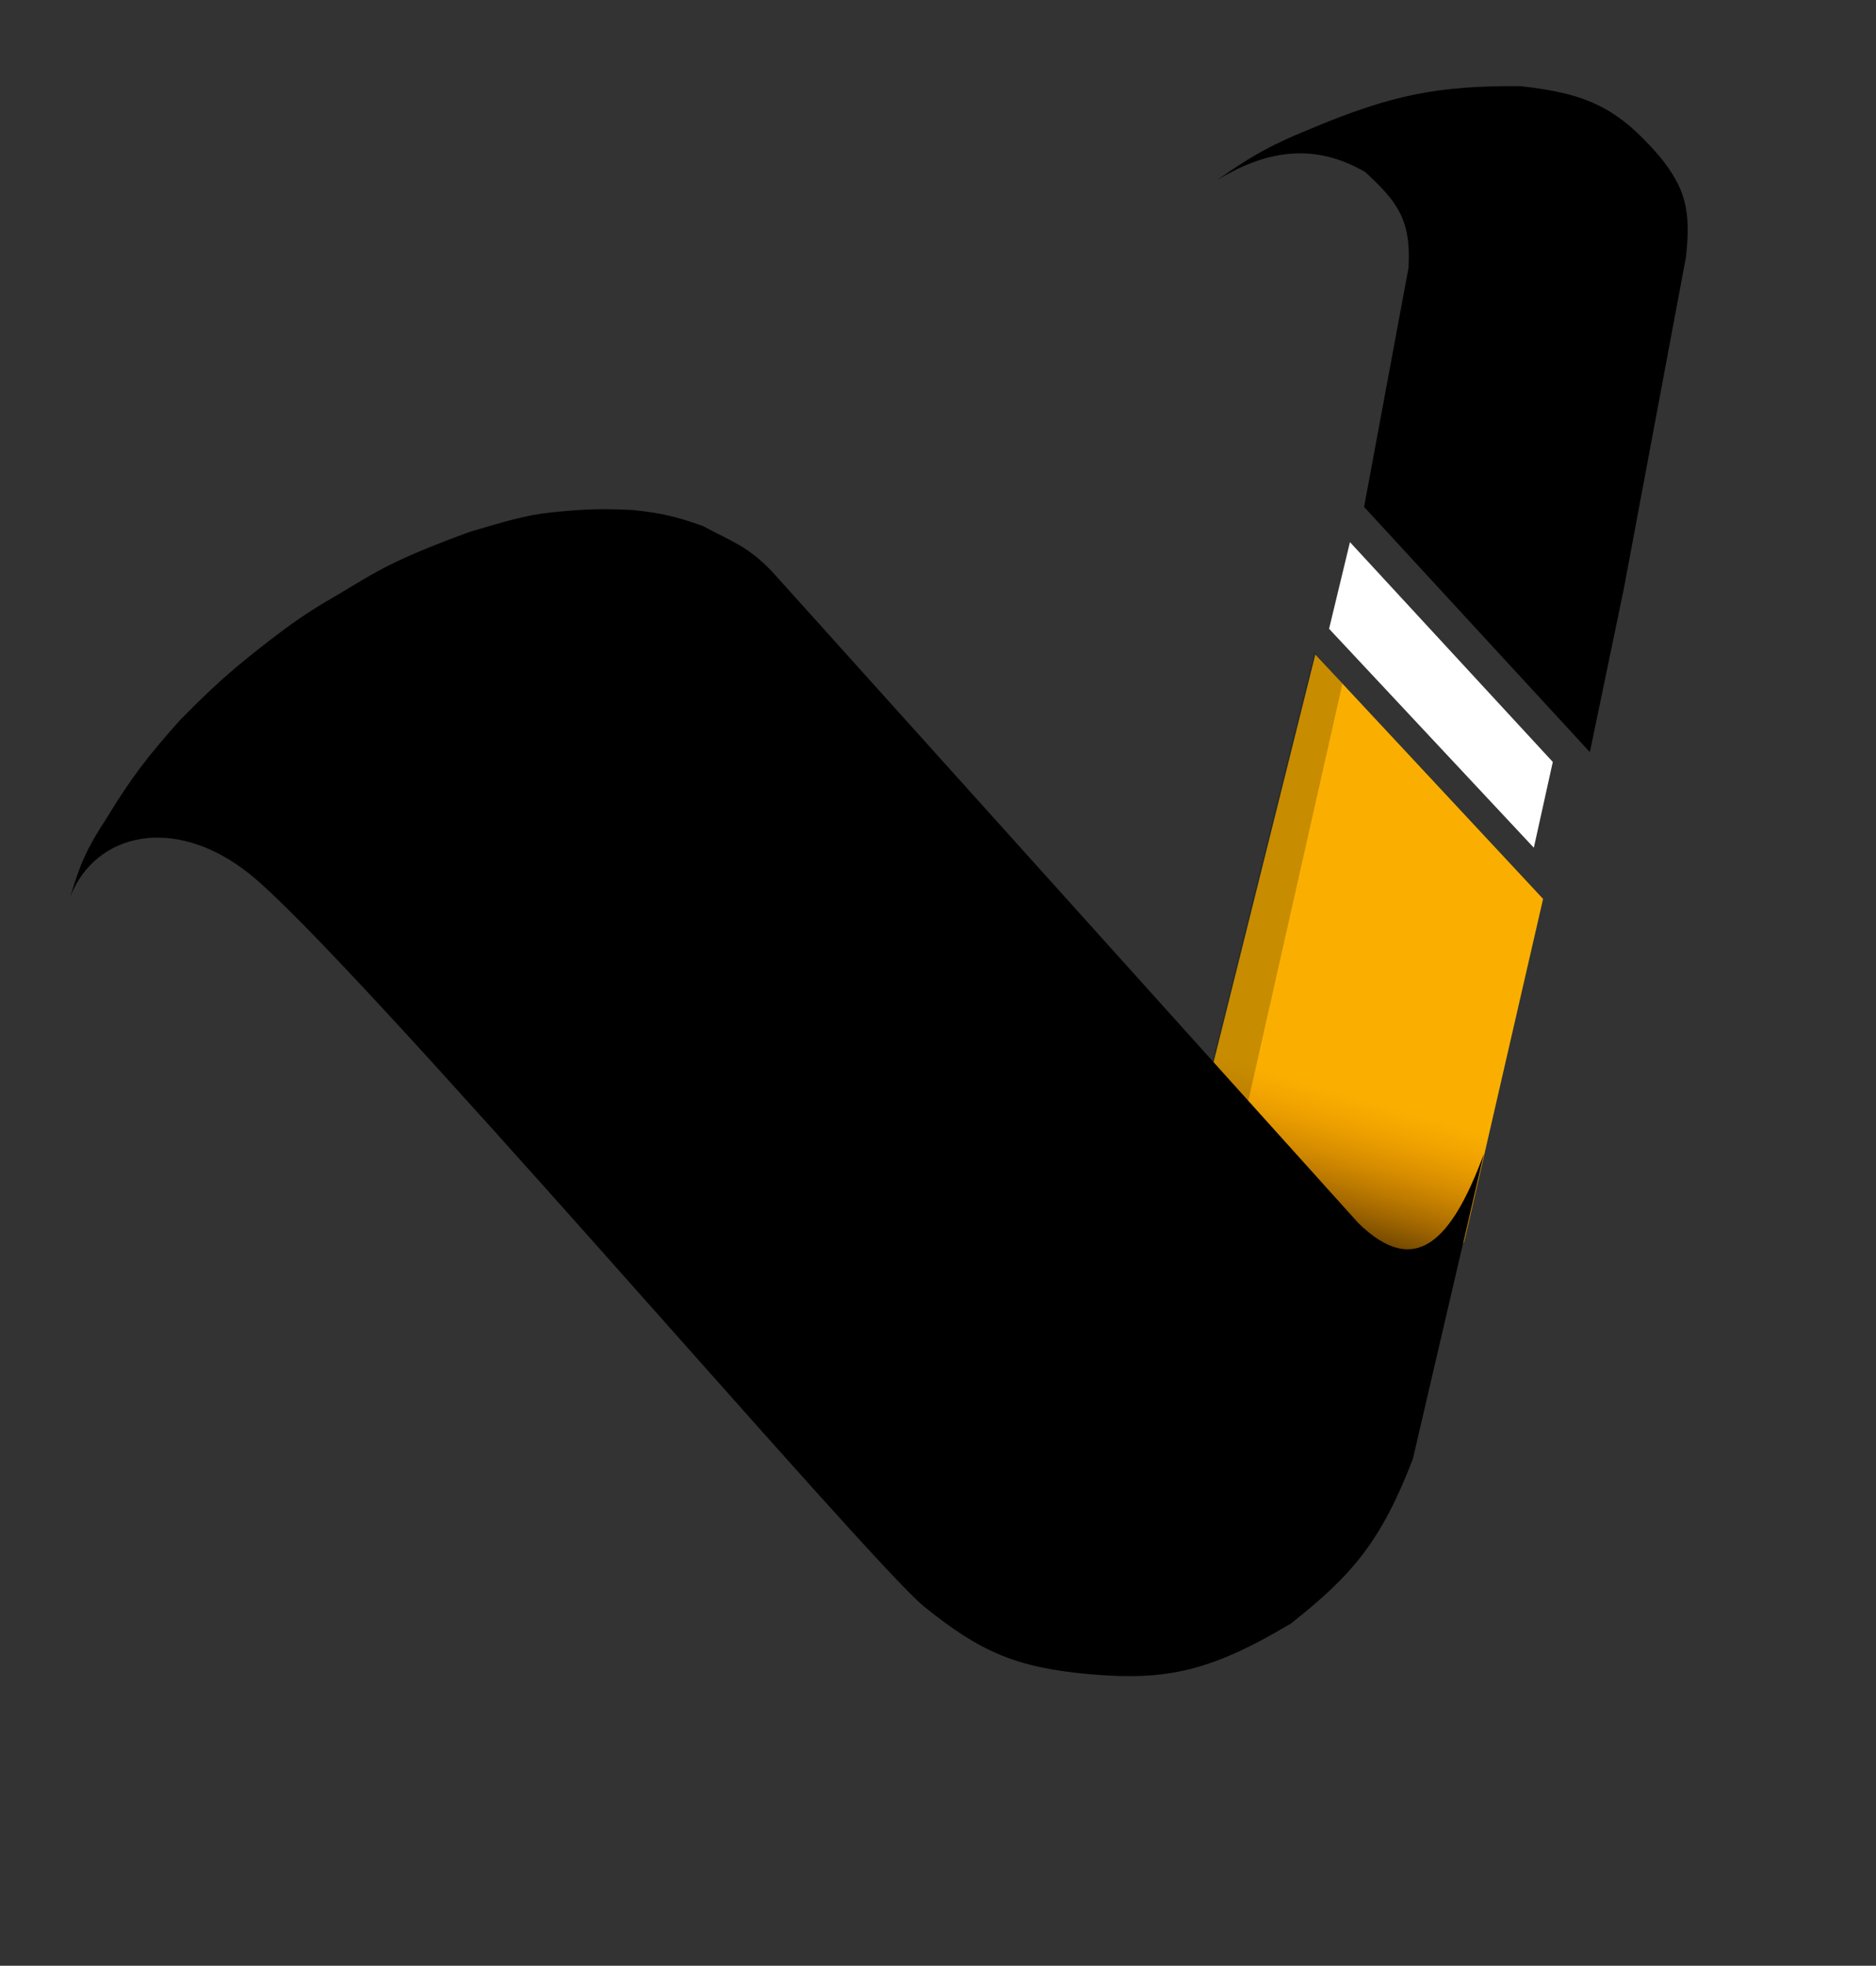
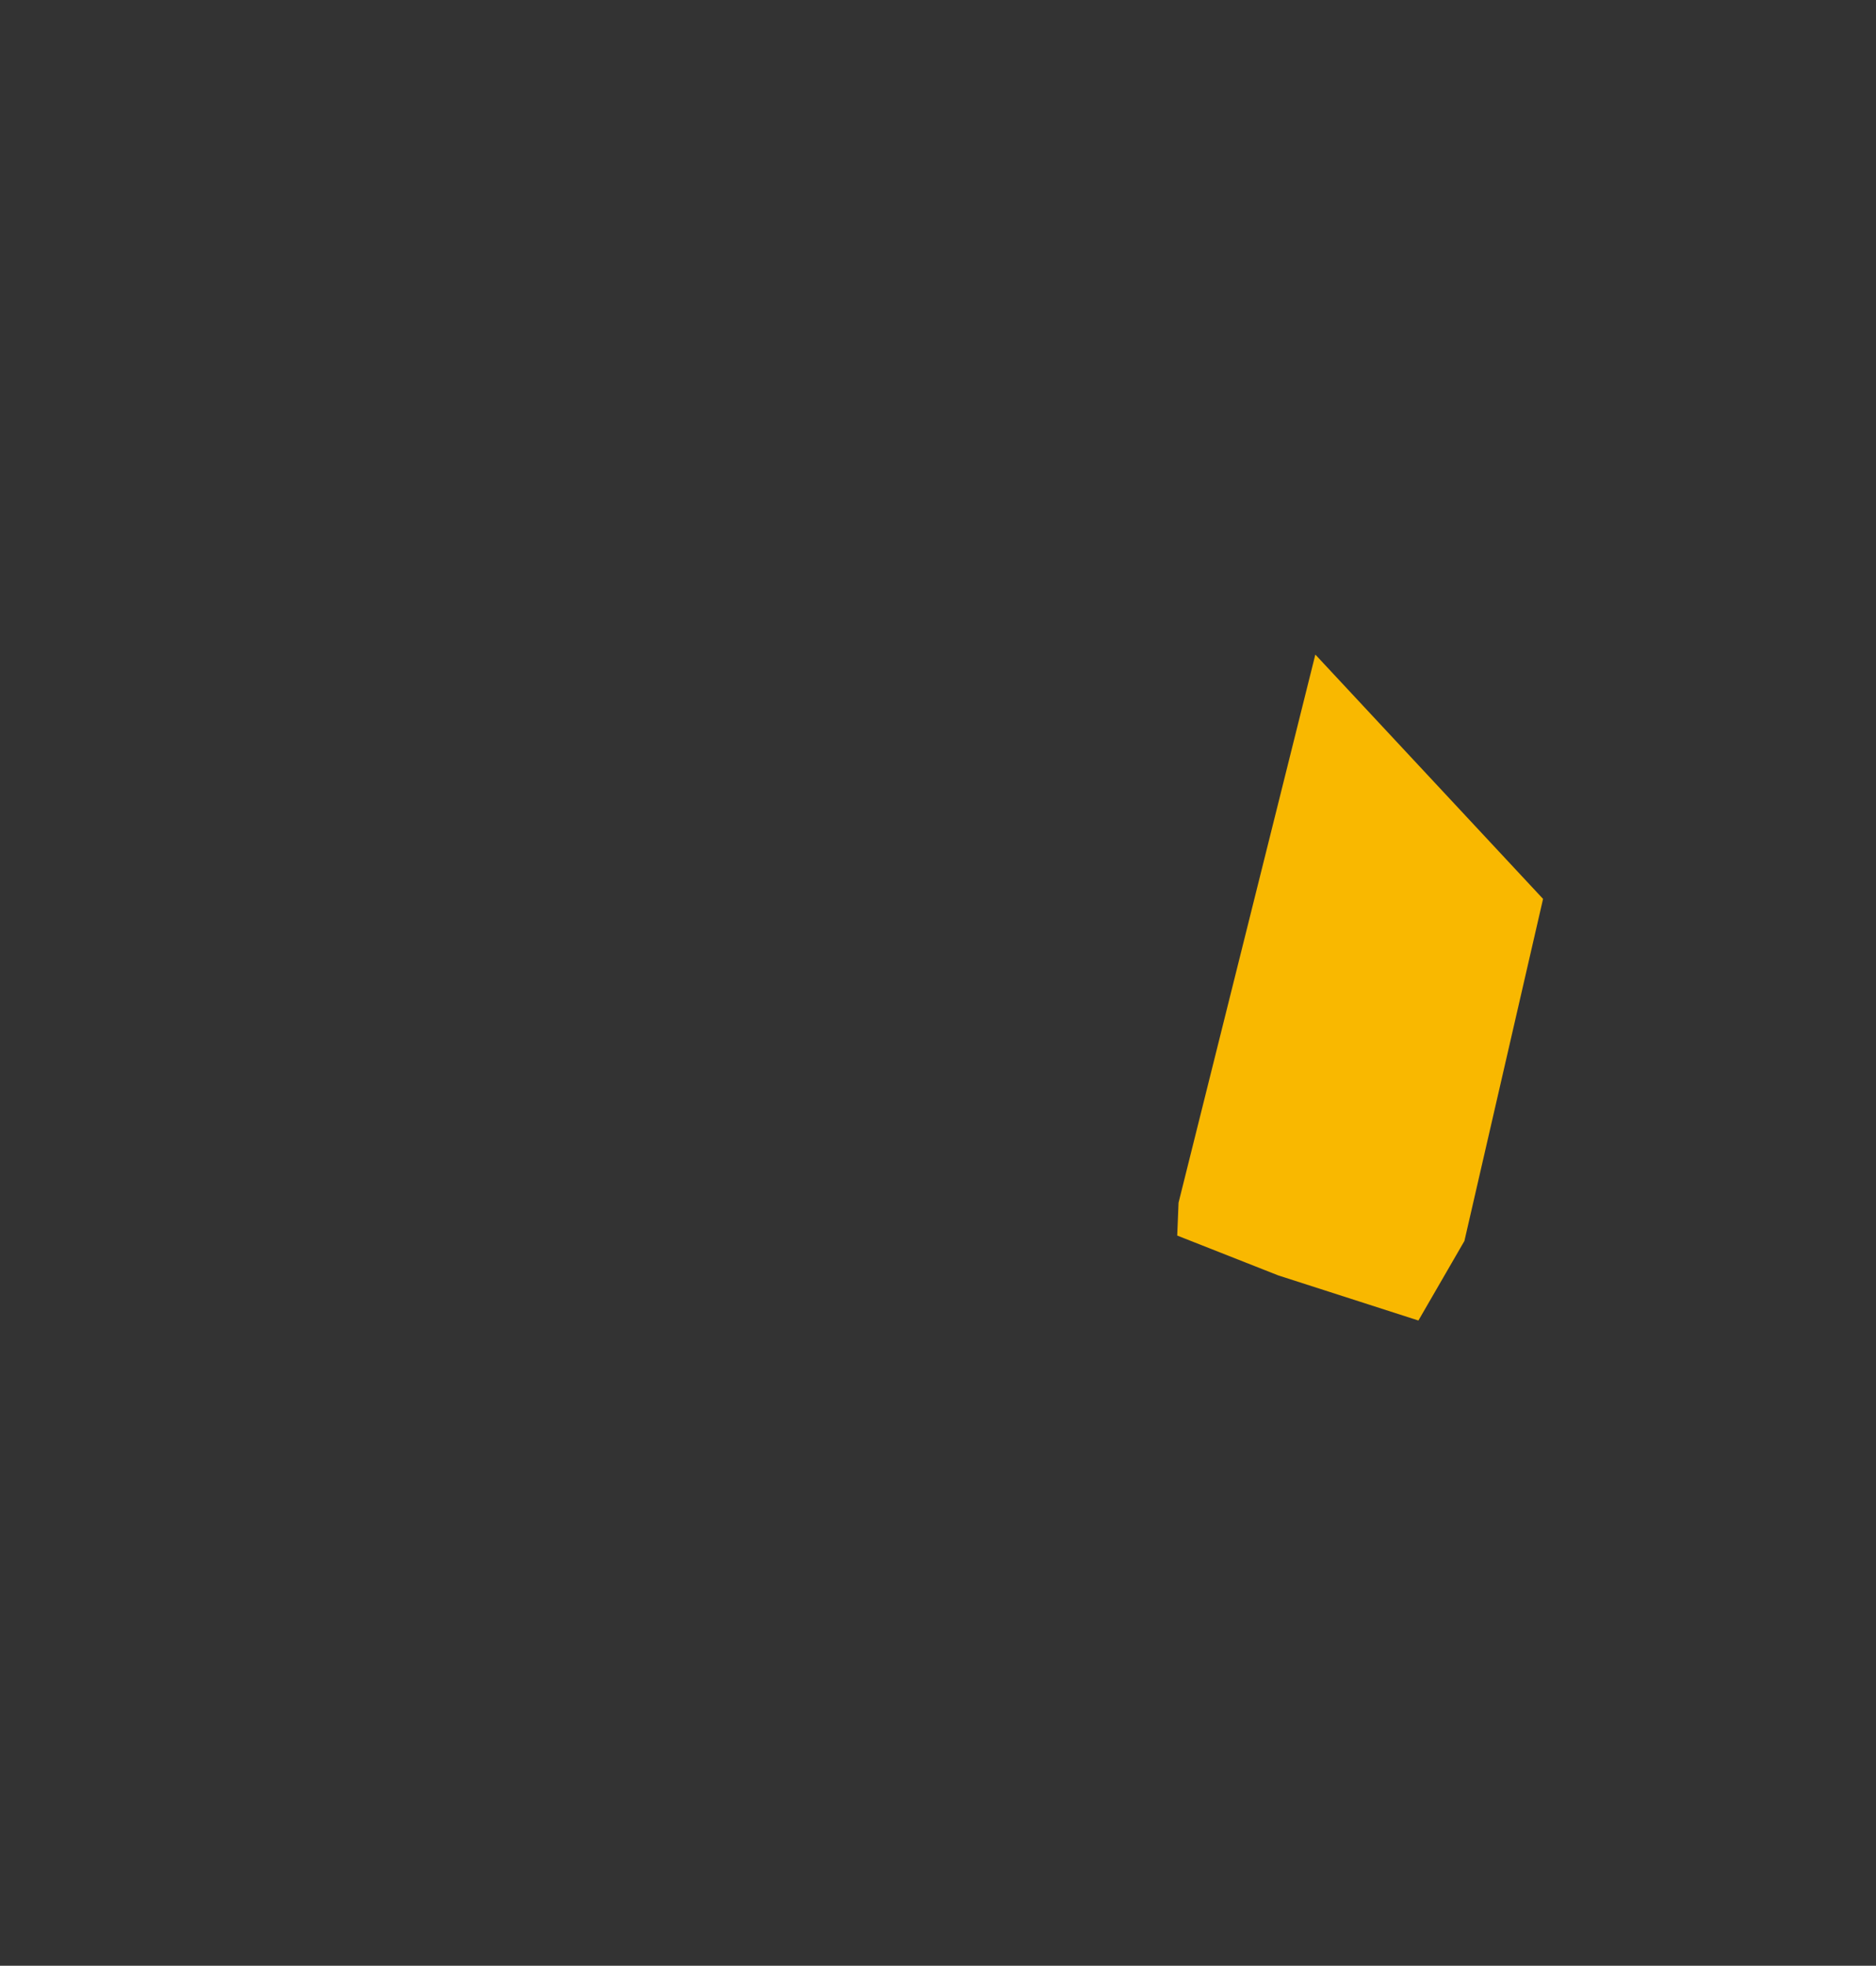
<svg xmlns="http://www.w3.org/2000/svg" width="188" height="197" viewBox="0 0 188 197" fill="none">
  <rect x="0" y="0" width="188" height="197" fill="#333333" stroke="none" />
  <path d="M142.143 132.336L128.089 127.812L117.973 123.823L118.106 120.529L131.814 65.598L154.635 90.084L146.753 124.366L142.143 132.336Z" fill="#F9B800" />
-   <path d="M142.143 132.336L128.089 127.812L117.973 123.823L118.106 120.529L131.814 65.598L154.635 90.084L146.753 124.366L142.143 132.336Z" fill="url(#paint0_linear_20_302)" />
-   <path d="M124.89 111.232L134.524 68.535L131.728 65.406L121.276 107.316L124.89 111.232Z" fill="black" fill-opacity="0.2" />
-   <path d="M24.958 87.541C35.074 95.562 87.02 156.496 92.619 161.014C98.217 165.532 101.792 167.107 109.137 167.778C116.799 168.451 121.21 167.563 129.374 162.699C135.496 157.858 138.388 154.508 141.585 146.219L148.706 115.63C145.47 124.382 141.828 128.15 136.124 122.572L77.329 57.234C74.837 54.657 73.326 54.283 70.44 52.715C67.852 51.799 66.341 51.42 63.48 51.115C60.392 50.959 58.596 51.005 55.269 51.351C52.525 51.635 50.557 52.293 47.17 53.269C47.17 53.269 43.448 54.6 40.664 55.855C37.879 57.11 36.239 58.173 33.722 59.677C30.655 61.434 29.05 62.599 26.249 64.779C22.944 67.369 21.151 69.007 18.033 72.179C14.799 75.79 13.149 77.944 10.61 82.11C8.724 84.97 7.99 86.676 7.055 89.835C9.577 83.442 17.488 81.619 24.958 87.541Z" fill="black" />
-   <path d="M168.957 25.75L162.716 59.062L159.327 75.377L136.698 50.804L141.149 26.849C141.438 21.983 140.005 20.204 136.821 17.247C131.511 14.149 126.632 15.21 121.939 18.063C124.91 15.996 126.863 14.722 131.195 12.967C139.502 9.466 144.132 8.58 152.345 8.632C159.136 9.358 162.152 10.9 166.209 15.552C169.001 18.918 169.446 21.215 168.957 25.75Z" fill="black" />
-   <path d="M135.284 54.33L133.191 63.014L153.71 84.956L155.611 76.359L135.284 54.33Z" fill="white" />
  <defs>
    <linearGradient id="paint0_linear_20_302" x1="127.916" y1="152.174" x2="150.559" y2="73.816" gradientUnits="userSpaceOnUse">
      <stop offset="0.292" />
      <stop offset="0.527" stop-color="#FF8200" stop-opacity="0.17" />
    </linearGradient>
  </defs>
</svg>